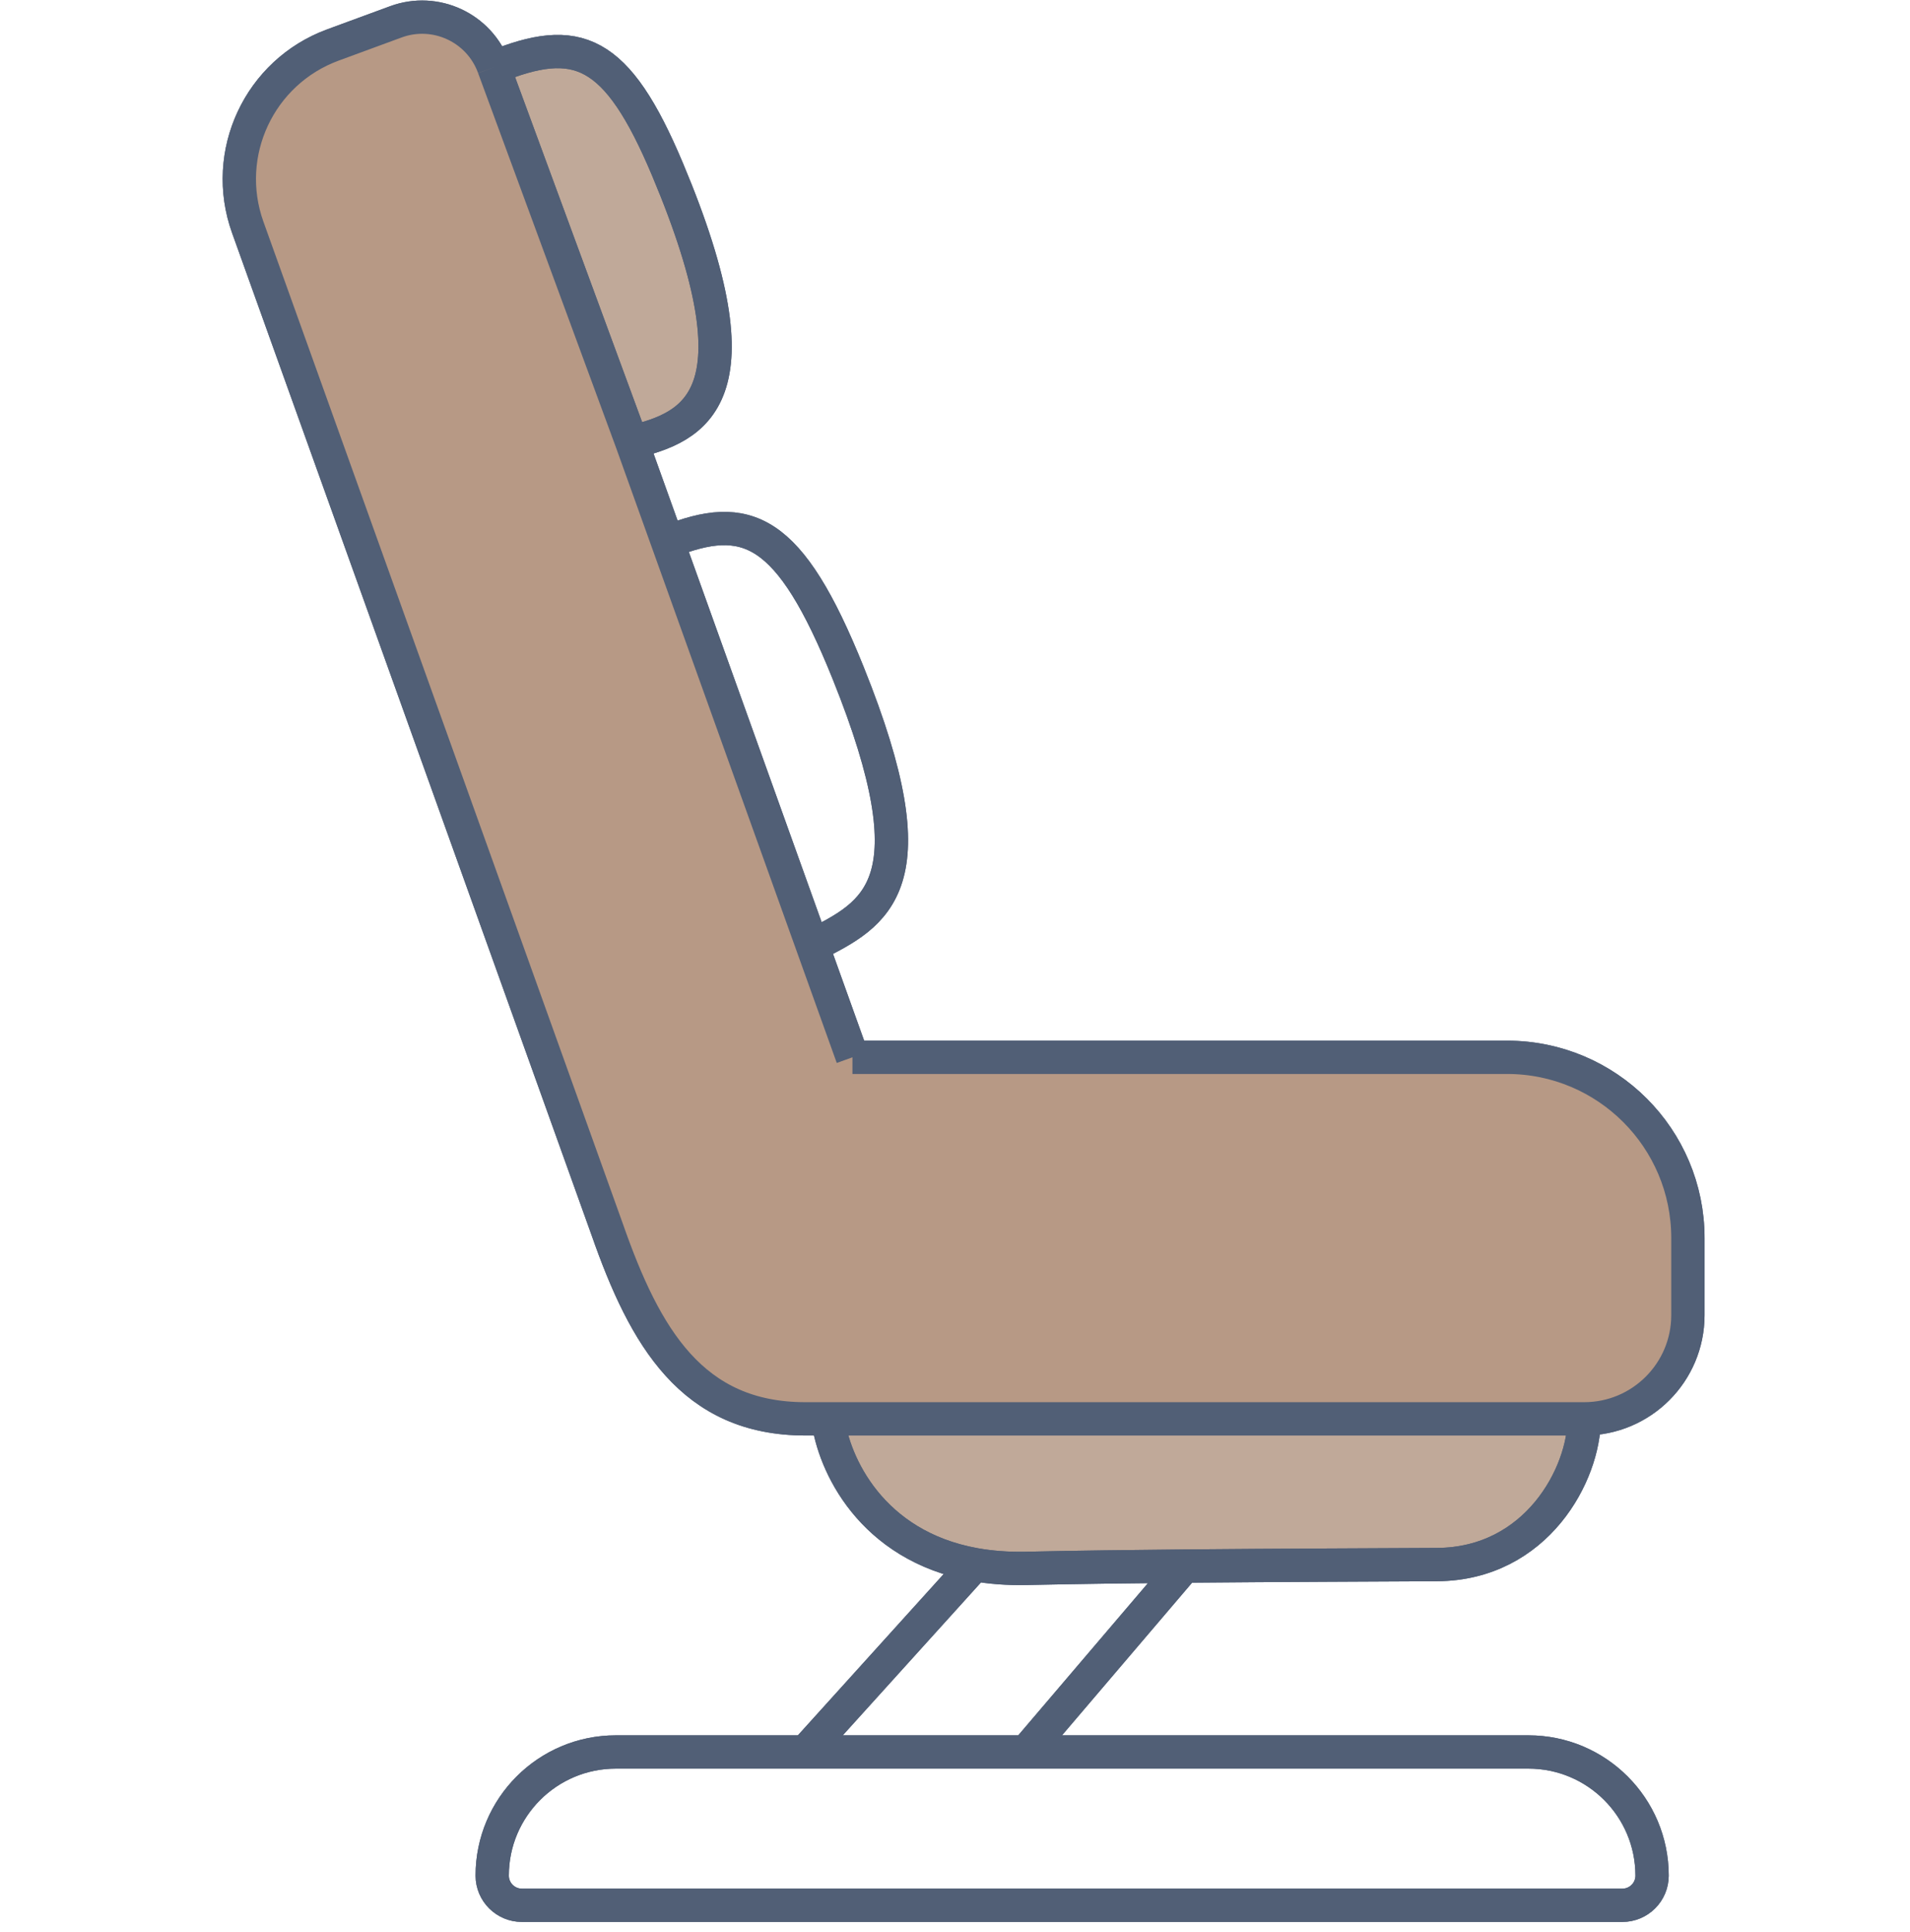
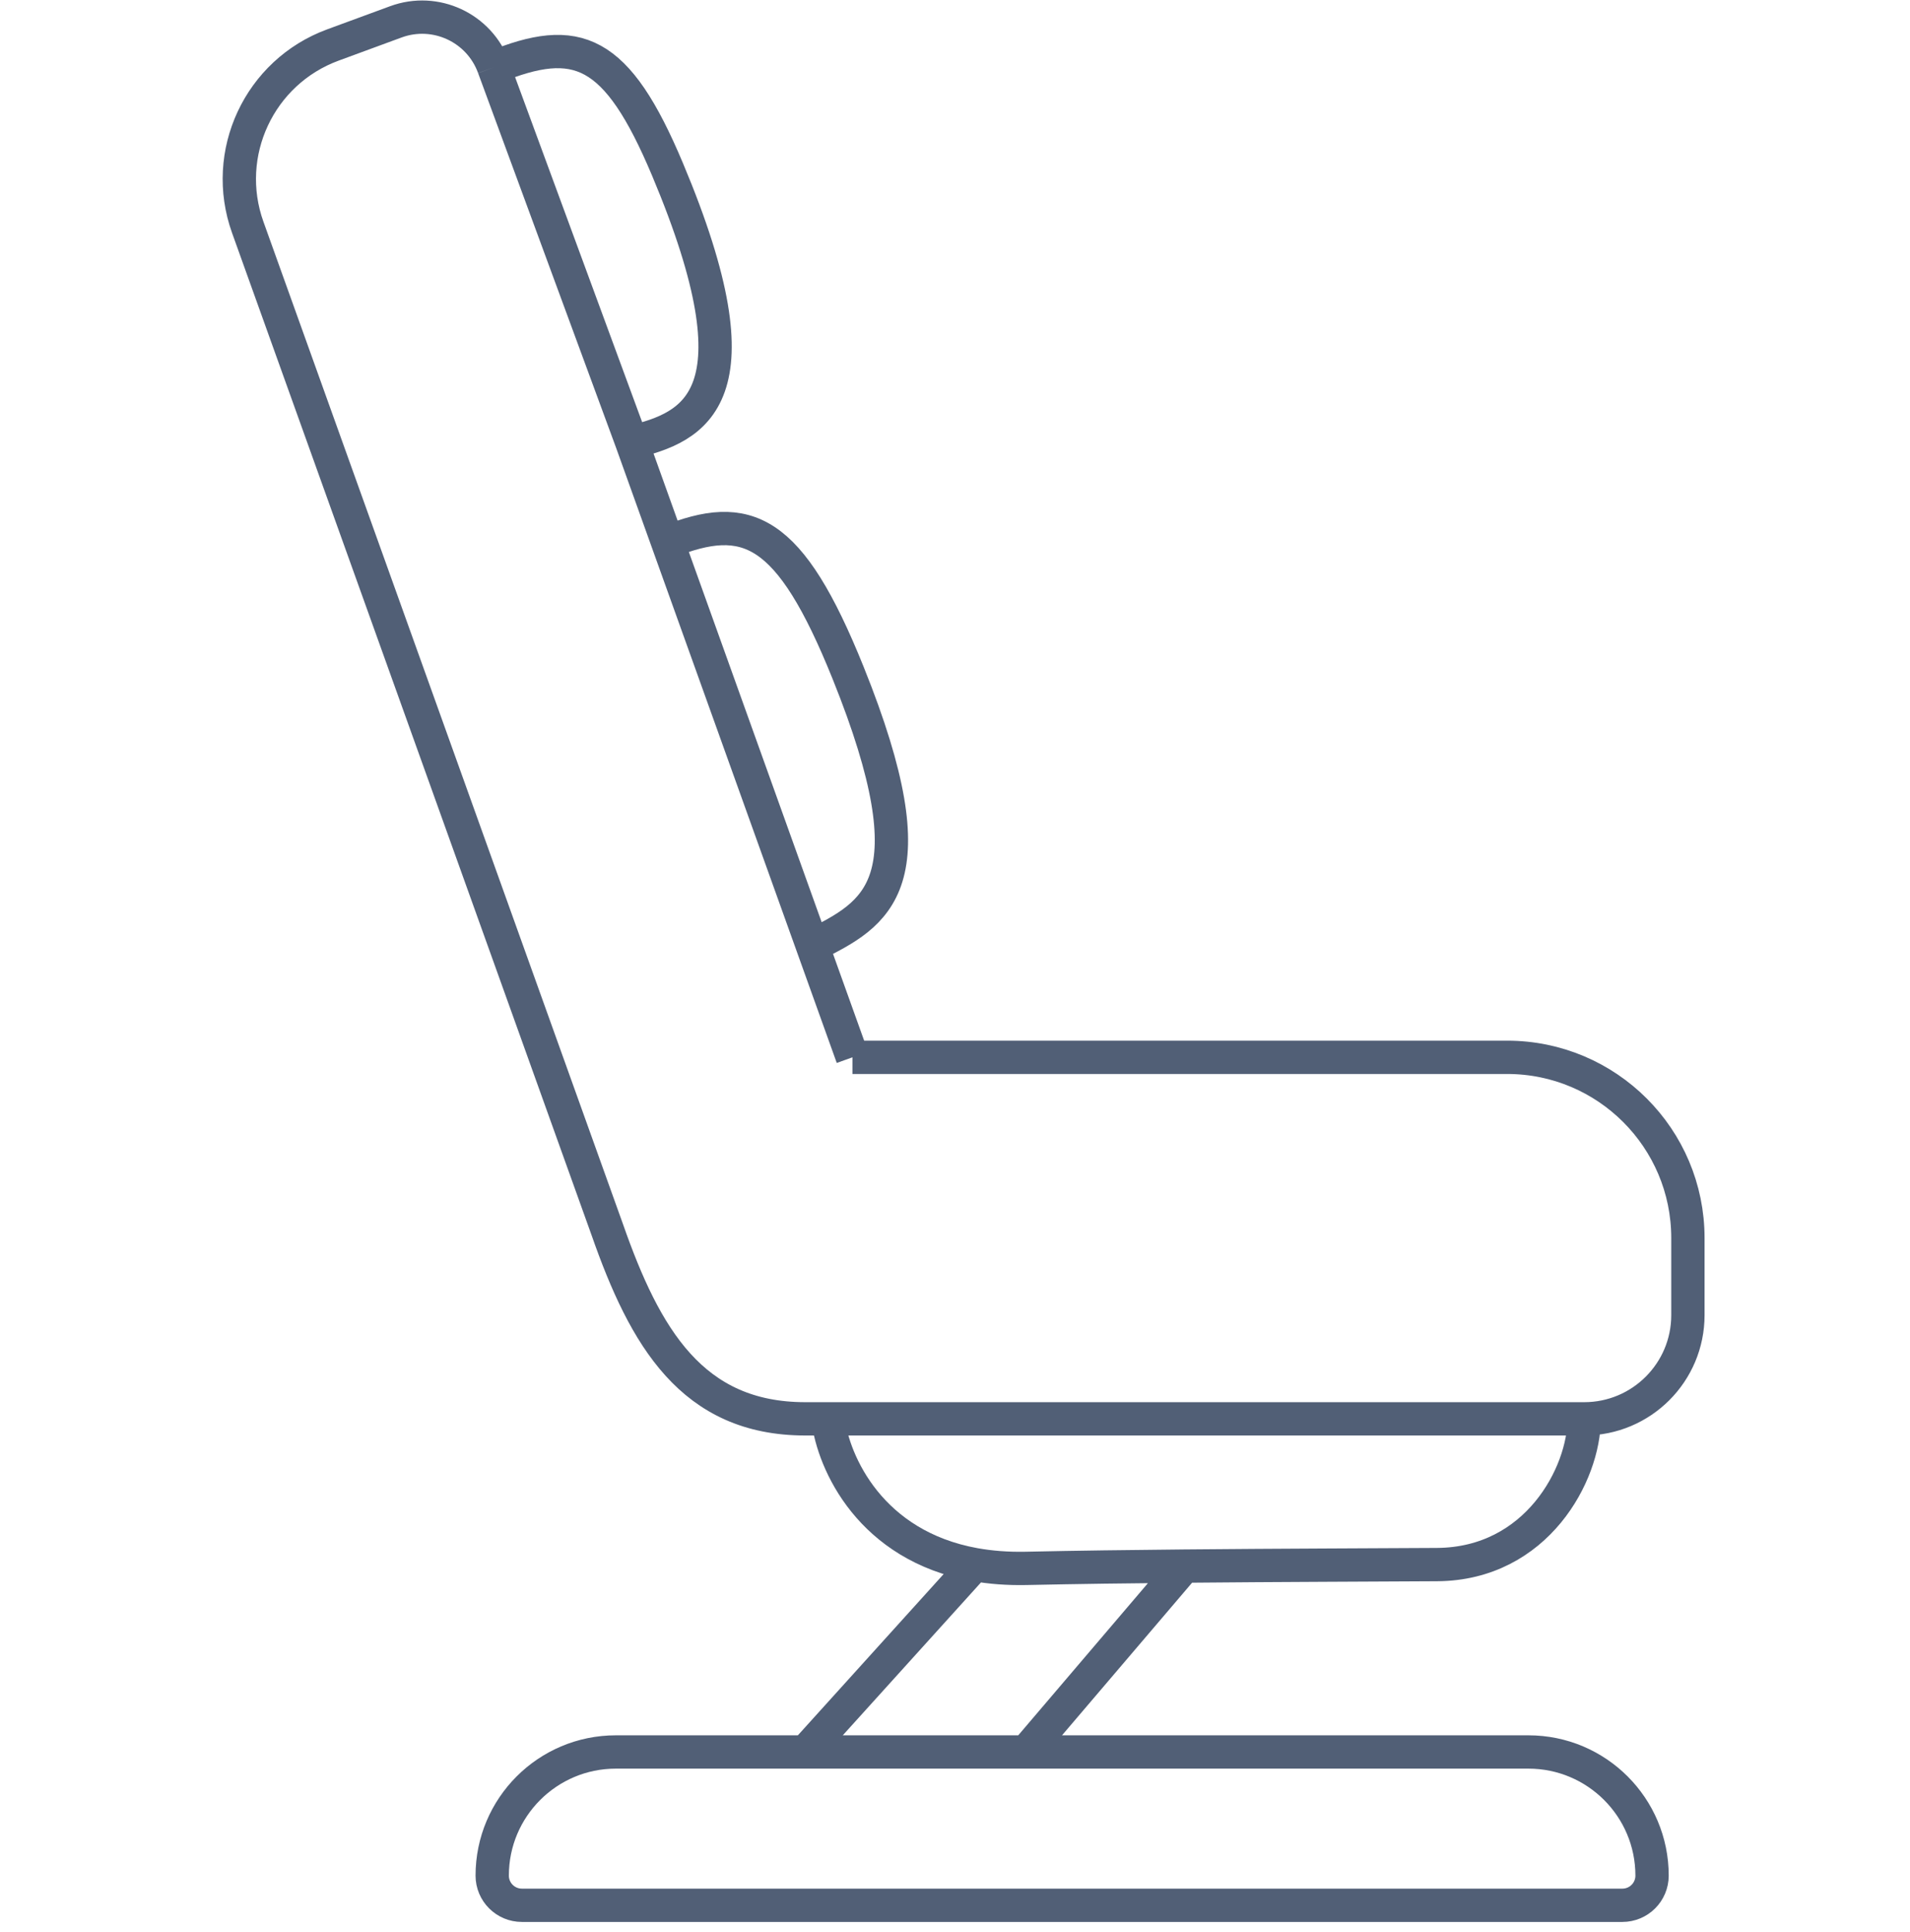
<svg xmlns="http://www.w3.org/2000/svg" width="86" height="87" viewBox="0 0 86 87" fill="none">
-   <path d="M71.329 63.89H37.278C37.524 65.892 39.205 69.609 43.886 70.453C44.586 70.579 45.354 70.641 46.194 70.624C48.477 70.575 50.926 70.543 53.327 70.521C57.715 70.48 61.943 70.471 64.706 70.453C69.207 70.423 71.329 66.362 71.329 63.89Z" fill="#C0A999" />
-   <path d="M30.059 7.636C27.767 2.181 25.983 1.5 22.232 3.034L28.446 19.91C31.248 19.228 34.394 17.95 30.059 7.636Z" fill="#C0A999" />
  <path d="M38.382 47.611H67.86C72.356 47.611 76 51.255 76 55.75V59.22C76 61.799 73.909 63.89 71.329 63.89V63.89M38.382 47.611L28.446 19.91M38.382 47.611L36.578 42.582M22.232 3.034V3.034C21.584 1.247 19.608 0.328 17.825 0.983L14.992 2.025C11.675 3.244 9.962 6.91 11.155 10.236L27.342 55.367C29.041 60.225 31.163 63.89 36.258 63.89H37.278M22.232 3.034C25.983 1.5 27.767 2.181 30.059 7.636C34.394 17.95 31.248 19.228 28.446 19.91M22.232 3.034L28.446 19.91M28.446 19.91L30.059 24.408M30.059 24.408C33.626 22.978 35.547 23.738 38.191 30.308C42.033 39.854 39.485 41.133 36.578 42.582M30.059 24.408L36.578 42.582M37.278 63.89H71.329M37.278 63.89C37.524 65.892 39.205 69.609 43.886 70.453M71.329 63.89C71.329 66.362 69.207 70.423 64.706 70.453C61.943 70.471 57.715 70.48 53.327 70.521M53.327 70.521C50.926 70.543 48.477 70.575 46.194 70.624C45.354 70.641 44.586 70.579 43.886 70.453M53.327 70.521L46.194 78.891M46.194 78.891H68.819C71.894 78.891 74.386 81.384 74.386 84.459V84.459C74.386 85.197 73.788 85.795 73.05 85.795H23.498C22.761 85.795 22.162 85.197 22.162 84.459V84.459C22.162 81.384 24.655 78.891 27.73 78.891H36.258M46.194 78.891H36.258M36.258 78.891L43.886 70.453" stroke="#515F76" stroke-width="1.5" />
-   <path d="M22.232 3.034C21.585 1.247 19.608 0.328 17.825 0.983L14.992 2.025C11.675 3.244 9.962 6.91 11.155 10.236L27.342 55.367C29.041 60.225 31.164 63.89 36.259 63.89H37.278H71.33C73.909 63.89 76 61.799 76 59.22V55.75C76 51.255 72.356 47.611 67.86 47.611H38.382L36.578 42.582L30.06 24.408L28.446 19.91L22.232 3.034Z" fill="#B79985" />
-   <path d="M38.382 47.611H67.86C72.356 47.611 76 51.255 76 55.75V59.22C76 61.799 73.909 63.89 71.33 63.89V63.89M38.382 47.611L28.446 19.91M38.382 47.611L36.578 42.582M22.232 3.034V3.034C21.585 1.247 19.608 0.328 17.825 0.983L14.992 2.025C11.675 3.244 9.962 6.91 11.155 10.236L27.342 55.367C29.041 60.225 31.164 63.89 36.259 63.89H37.278M22.232 3.034C25.984 1.5 27.767 2.181 30.06 7.636C34.394 17.95 31.248 19.228 28.446 19.91M22.232 3.034L28.446 19.91M28.446 19.91L30.06 24.408M30.06 24.408C33.626 22.978 35.547 23.738 38.191 30.308C42.033 39.854 39.486 41.133 36.578 42.582M30.06 24.408L36.578 42.582M37.278 63.89H71.33M37.278 63.89C37.524 65.892 39.205 69.609 43.886 70.453M71.33 63.89C71.33 66.362 69.207 70.423 64.706 70.453C61.944 70.471 57.715 70.48 53.327 70.521M53.327 70.521C50.926 70.543 48.477 70.575 46.194 70.624C45.354 70.641 44.587 70.579 43.886 70.453M53.327 70.521L46.194 78.891M46.194 78.891H68.819C71.894 78.891 74.387 81.384 74.387 84.459V84.459C74.387 85.197 73.788 85.795 73.05 85.795H23.499C22.761 85.795 22.162 85.197 22.162 84.459V84.459C22.162 81.384 24.655 78.891 27.73 78.891H36.259M46.194 78.891H36.259M36.259 78.891L43.886 70.453" stroke="#515F76" stroke-width="1.5" />
</svg>